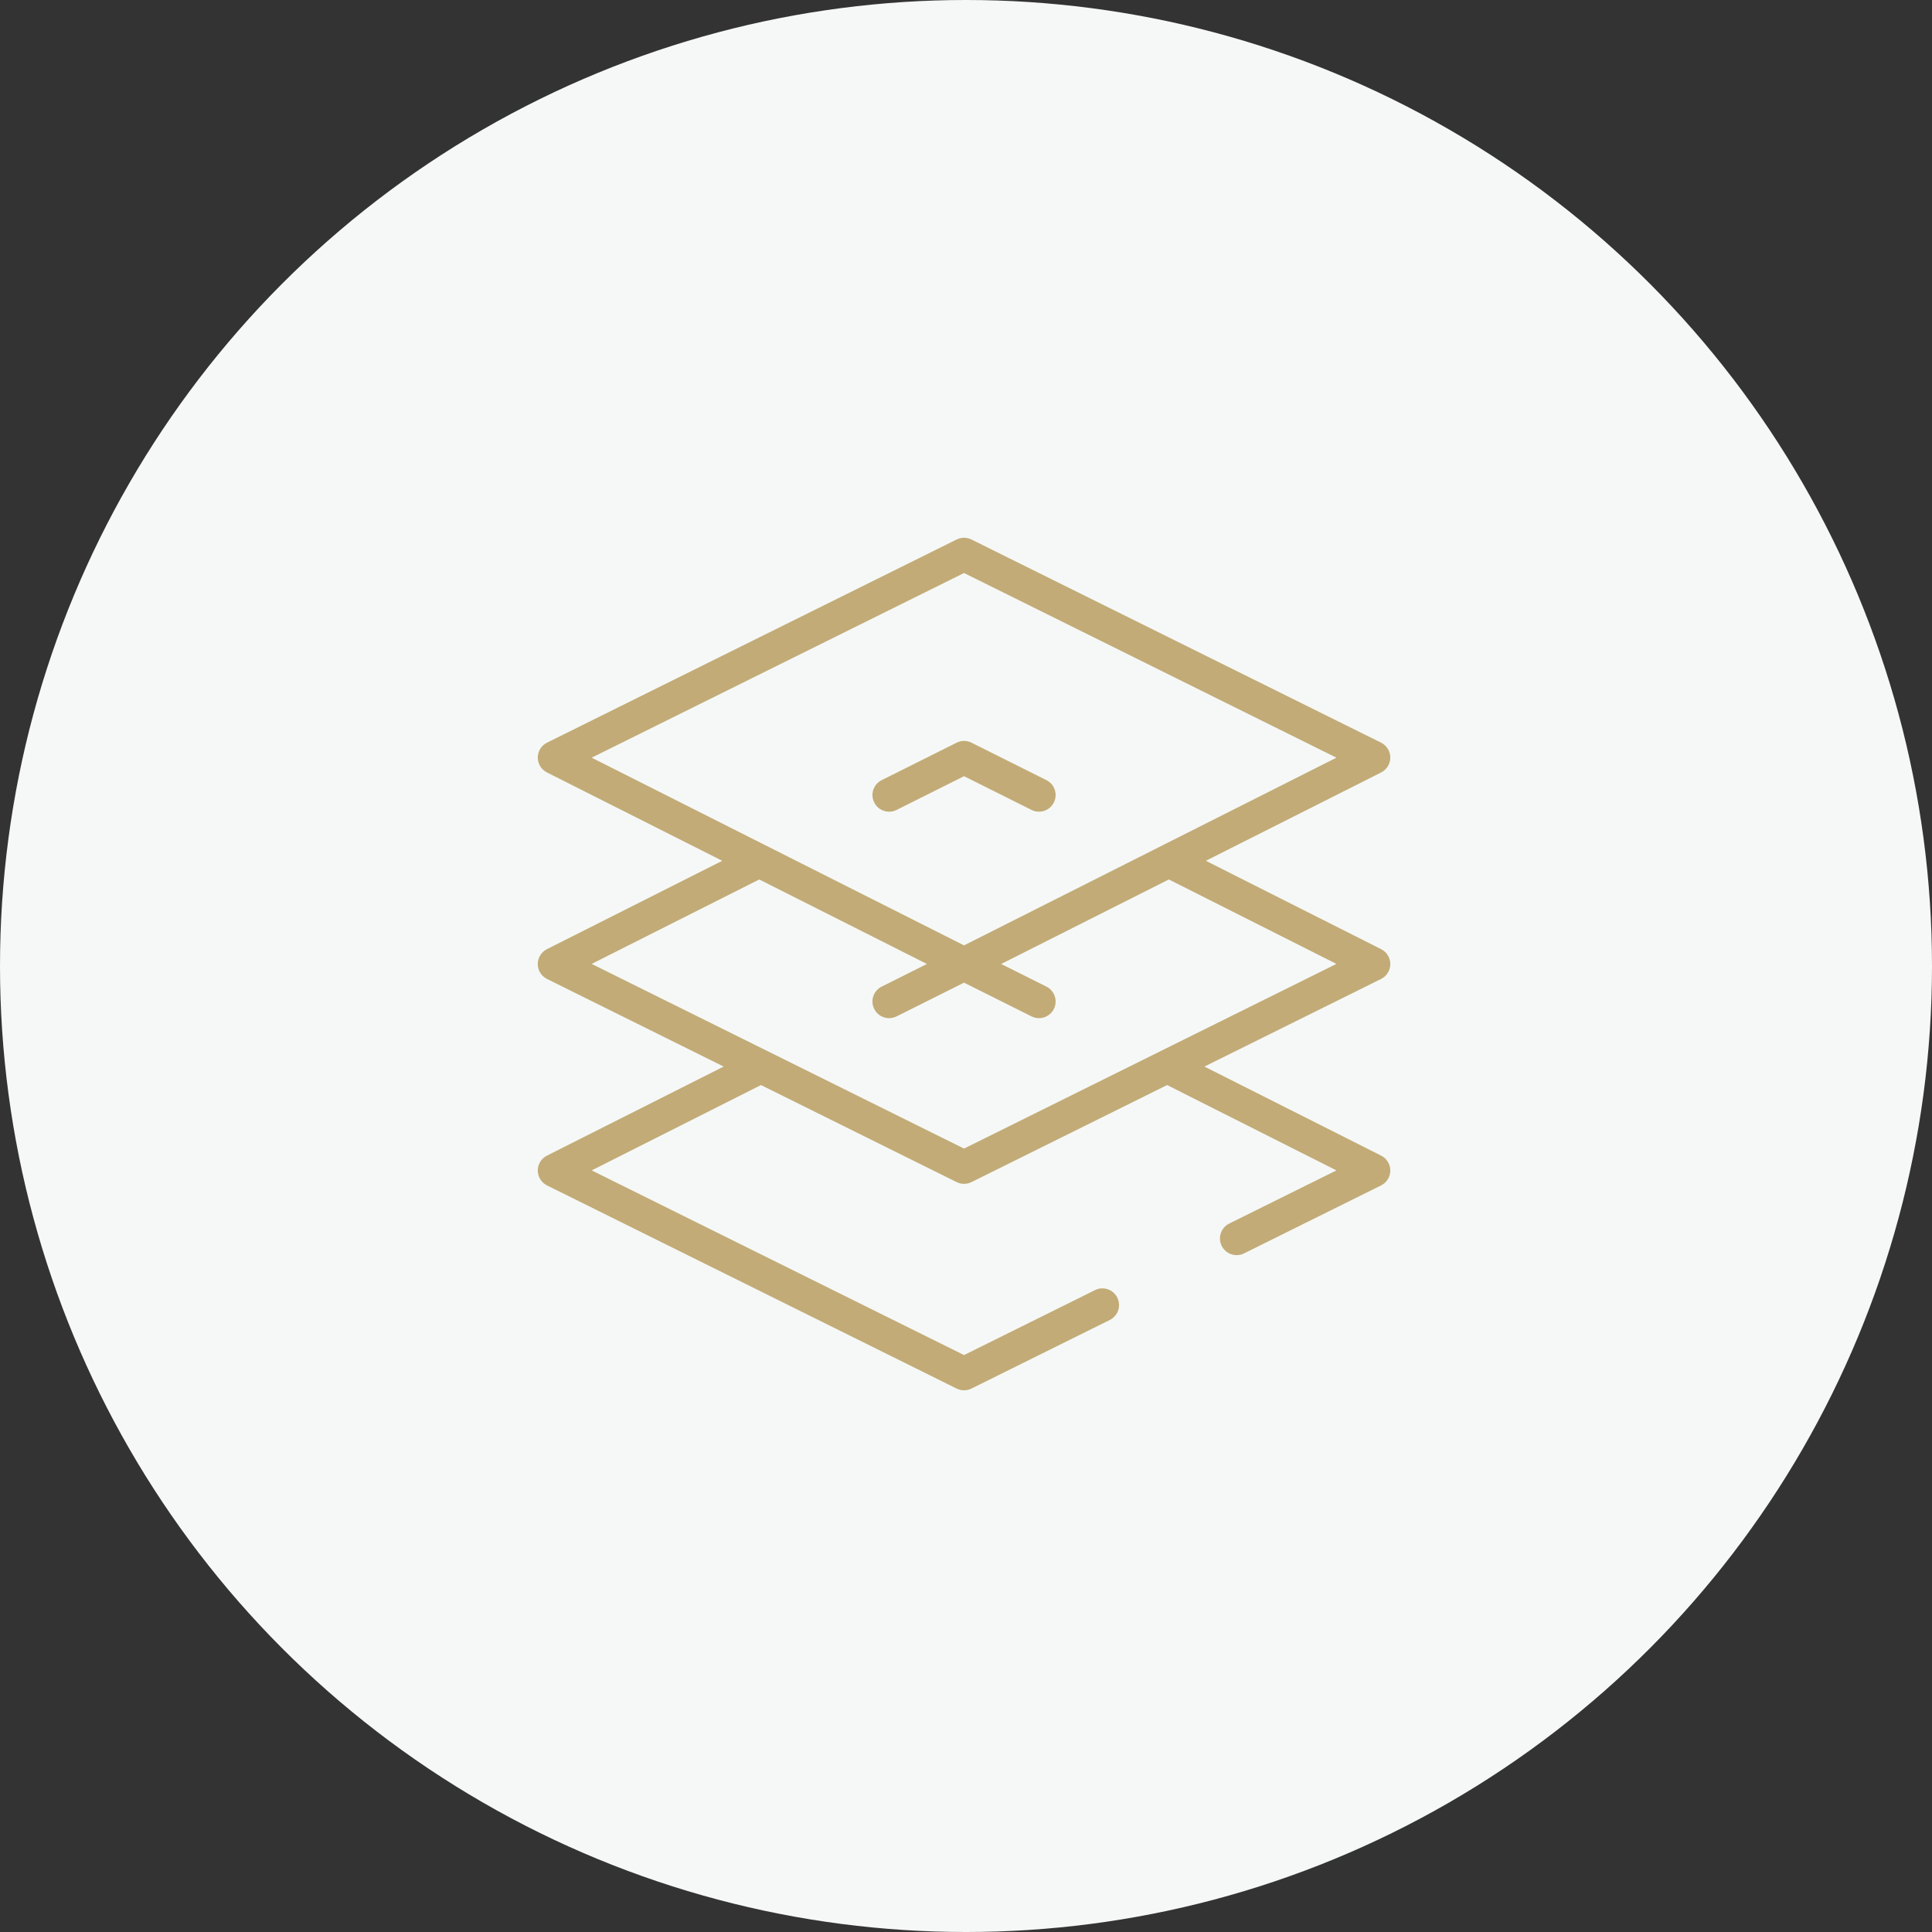
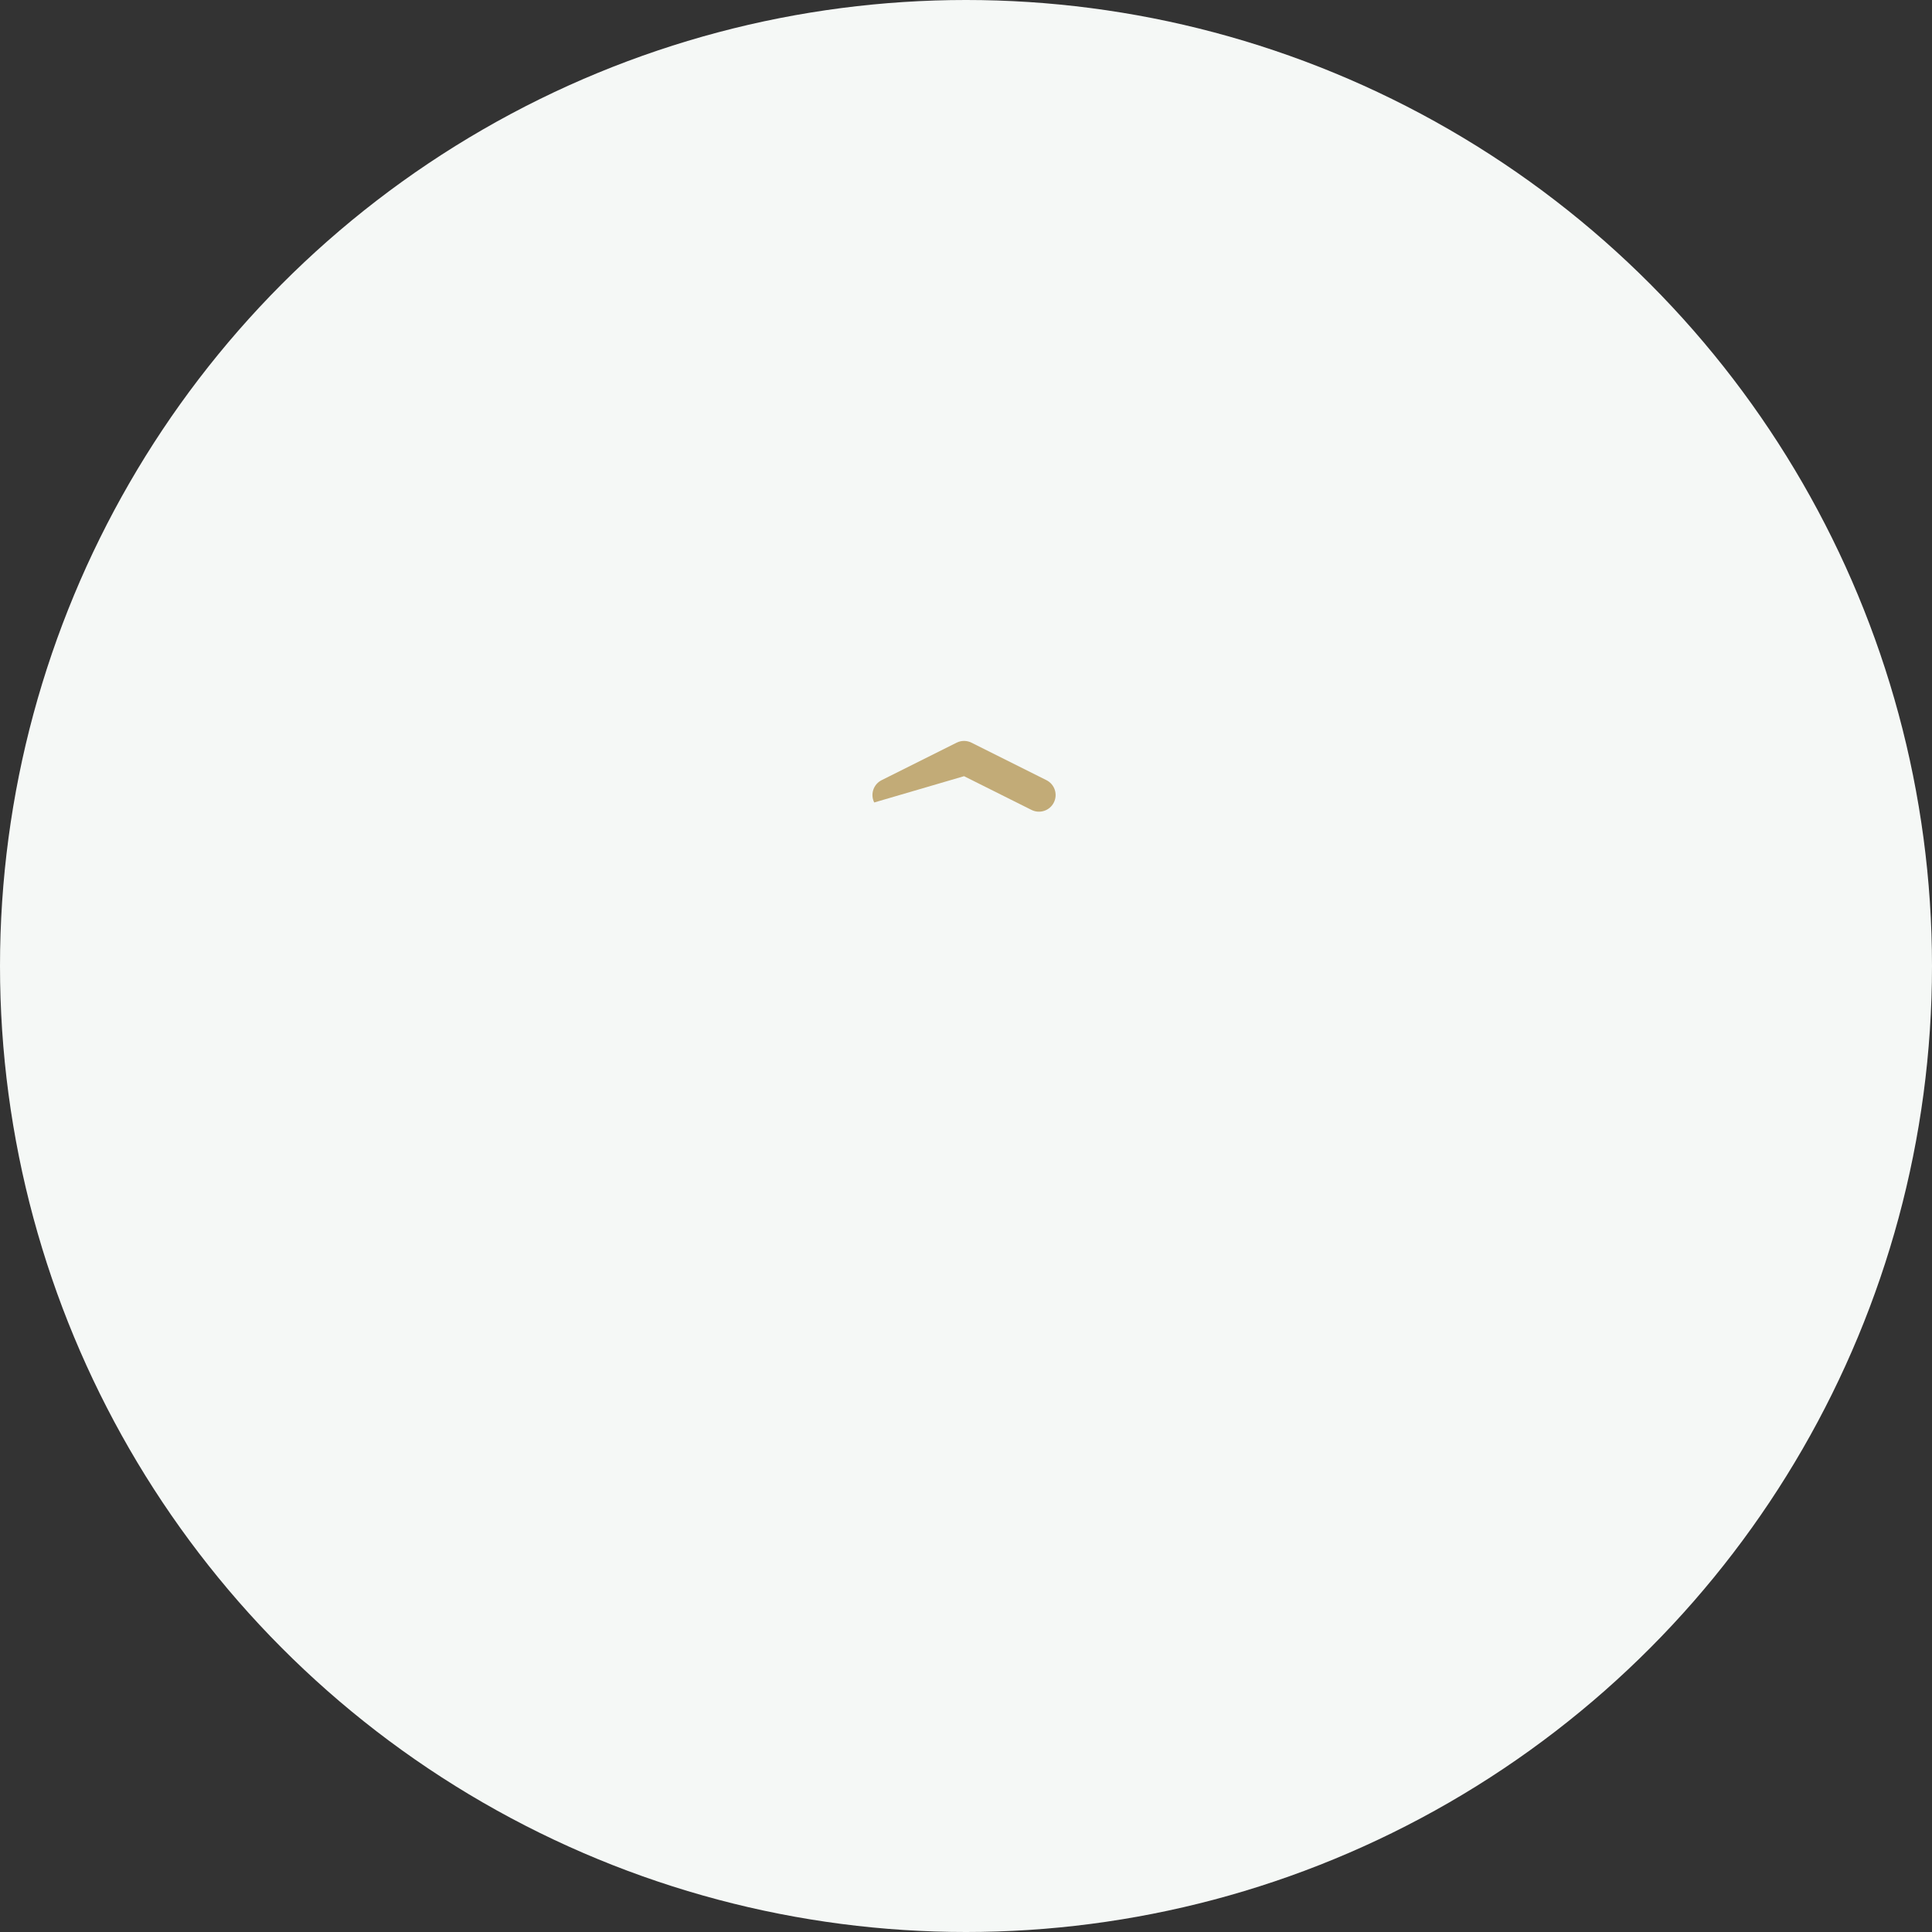
<svg xmlns="http://www.w3.org/2000/svg" width="97" height="97" viewBox="0 0 97 97" fill="none">
  <rect x="0" y="0" width="97" height="97" fill="#333333" stroke="none" />
  <circle cx="48.5" cy="48.5" r="48.5" fill="#F5F8F6" />
-   <path d="M69.803 38.032C69.802 37.716 69.622 37.427 69.338 37.286L48.773 27.087C48.539 26.971 48.264 26.971 48.03 27.087L27.465 37.286C27.181 37.427 27.001 37.716 27 38.032C26.999 38.349 27.177 38.639 27.46 38.782L36.262 43.218L27.46 47.655C27.177 47.798 26.999 48.088 27 48.404C27.001 48.721 27.181 49.01 27.465 49.151L36.333 53.549L27.46 58.021C27.177 58.164 26.999 58.454 27 58.771C27.001 59.087 27.181 59.376 27.465 59.517L48.03 69.716C48.147 69.774 48.274 69.803 48.401 69.803C48.529 69.803 48.656 69.774 48.773 69.716L55.72 66.271C56.133 66.066 56.302 65.564 56.097 65.15C55.892 64.737 55.391 64.568 54.977 64.773L48.401 68.034L29.706 58.762L38.206 54.477L48.03 59.35C48.264 59.466 48.539 59.466 48.773 59.35L58.598 54.477L67.098 58.762L61.716 61.431C61.302 61.636 61.133 62.138 61.338 62.551C61.544 62.966 62.046 63.134 62.459 62.929L69.338 59.517C69.622 59.376 69.802 59.087 69.803 58.771C69.804 58.454 69.626 58.164 69.343 58.021L60.47 53.549L69.338 49.151C69.622 49.01 69.802 48.721 69.803 48.404C69.804 48.088 69.626 47.798 69.343 47.655L60.542 43.218L69.343 38.782C69.626 38.639 69.804 38.349 69.803 38.032ZM67.098 48.395L48.401 57.667L29.705 48.395L38.119 44.155L46.538 48.398L44.266 49.535C43.853 49.741 43.685 50.243 43.892 50.656C44.098 51.069 44.6 51.237 45.014 51.03L48.401 49.336L51.79 51.03C52.203 51.237 52.705 51.069 52.911 50.656C53.118 50.243 52.95 49.741 52.537 49.535L50.265 48.398L58.684 44.155L67.098 48.395ZM48.401 47.465L29.705 38.041L48.401 28.769L67.098 38.041L48.401 47.465Z" fill="#C2AB77" />
-   <path d="M48.028 37.288L44.266 39.169C43.853 39.375 43.685 39.877 43.892 40.29C44.099 40.703 44.601 40.87 45.014 40.664L48.402 38.97L51.79 40.664C52.203 40.87 52.705 40.703 52.911 40.29C53.118 39.877 52.95 39.375 52.537 39.169L48.775 37.288C48.54 37.17 48.263 37.17 48.028 37.288Z" fill="#C2AB77" />
+   <path d="M48.028 37.288L44.266 39.169C43.853 39.375 43.685 39.877 43.892 40.29L48.402 38.97L51.79 40.664C52.203 40.87 52.705 40.703 52.911 40.29C53.118 39.877 52.95 39.375 52.537 39.169L48.775 37.288C48.54 37.17 48.263 37.17 48.028 37.288Z" fill="#C2AB77" />
</svg>